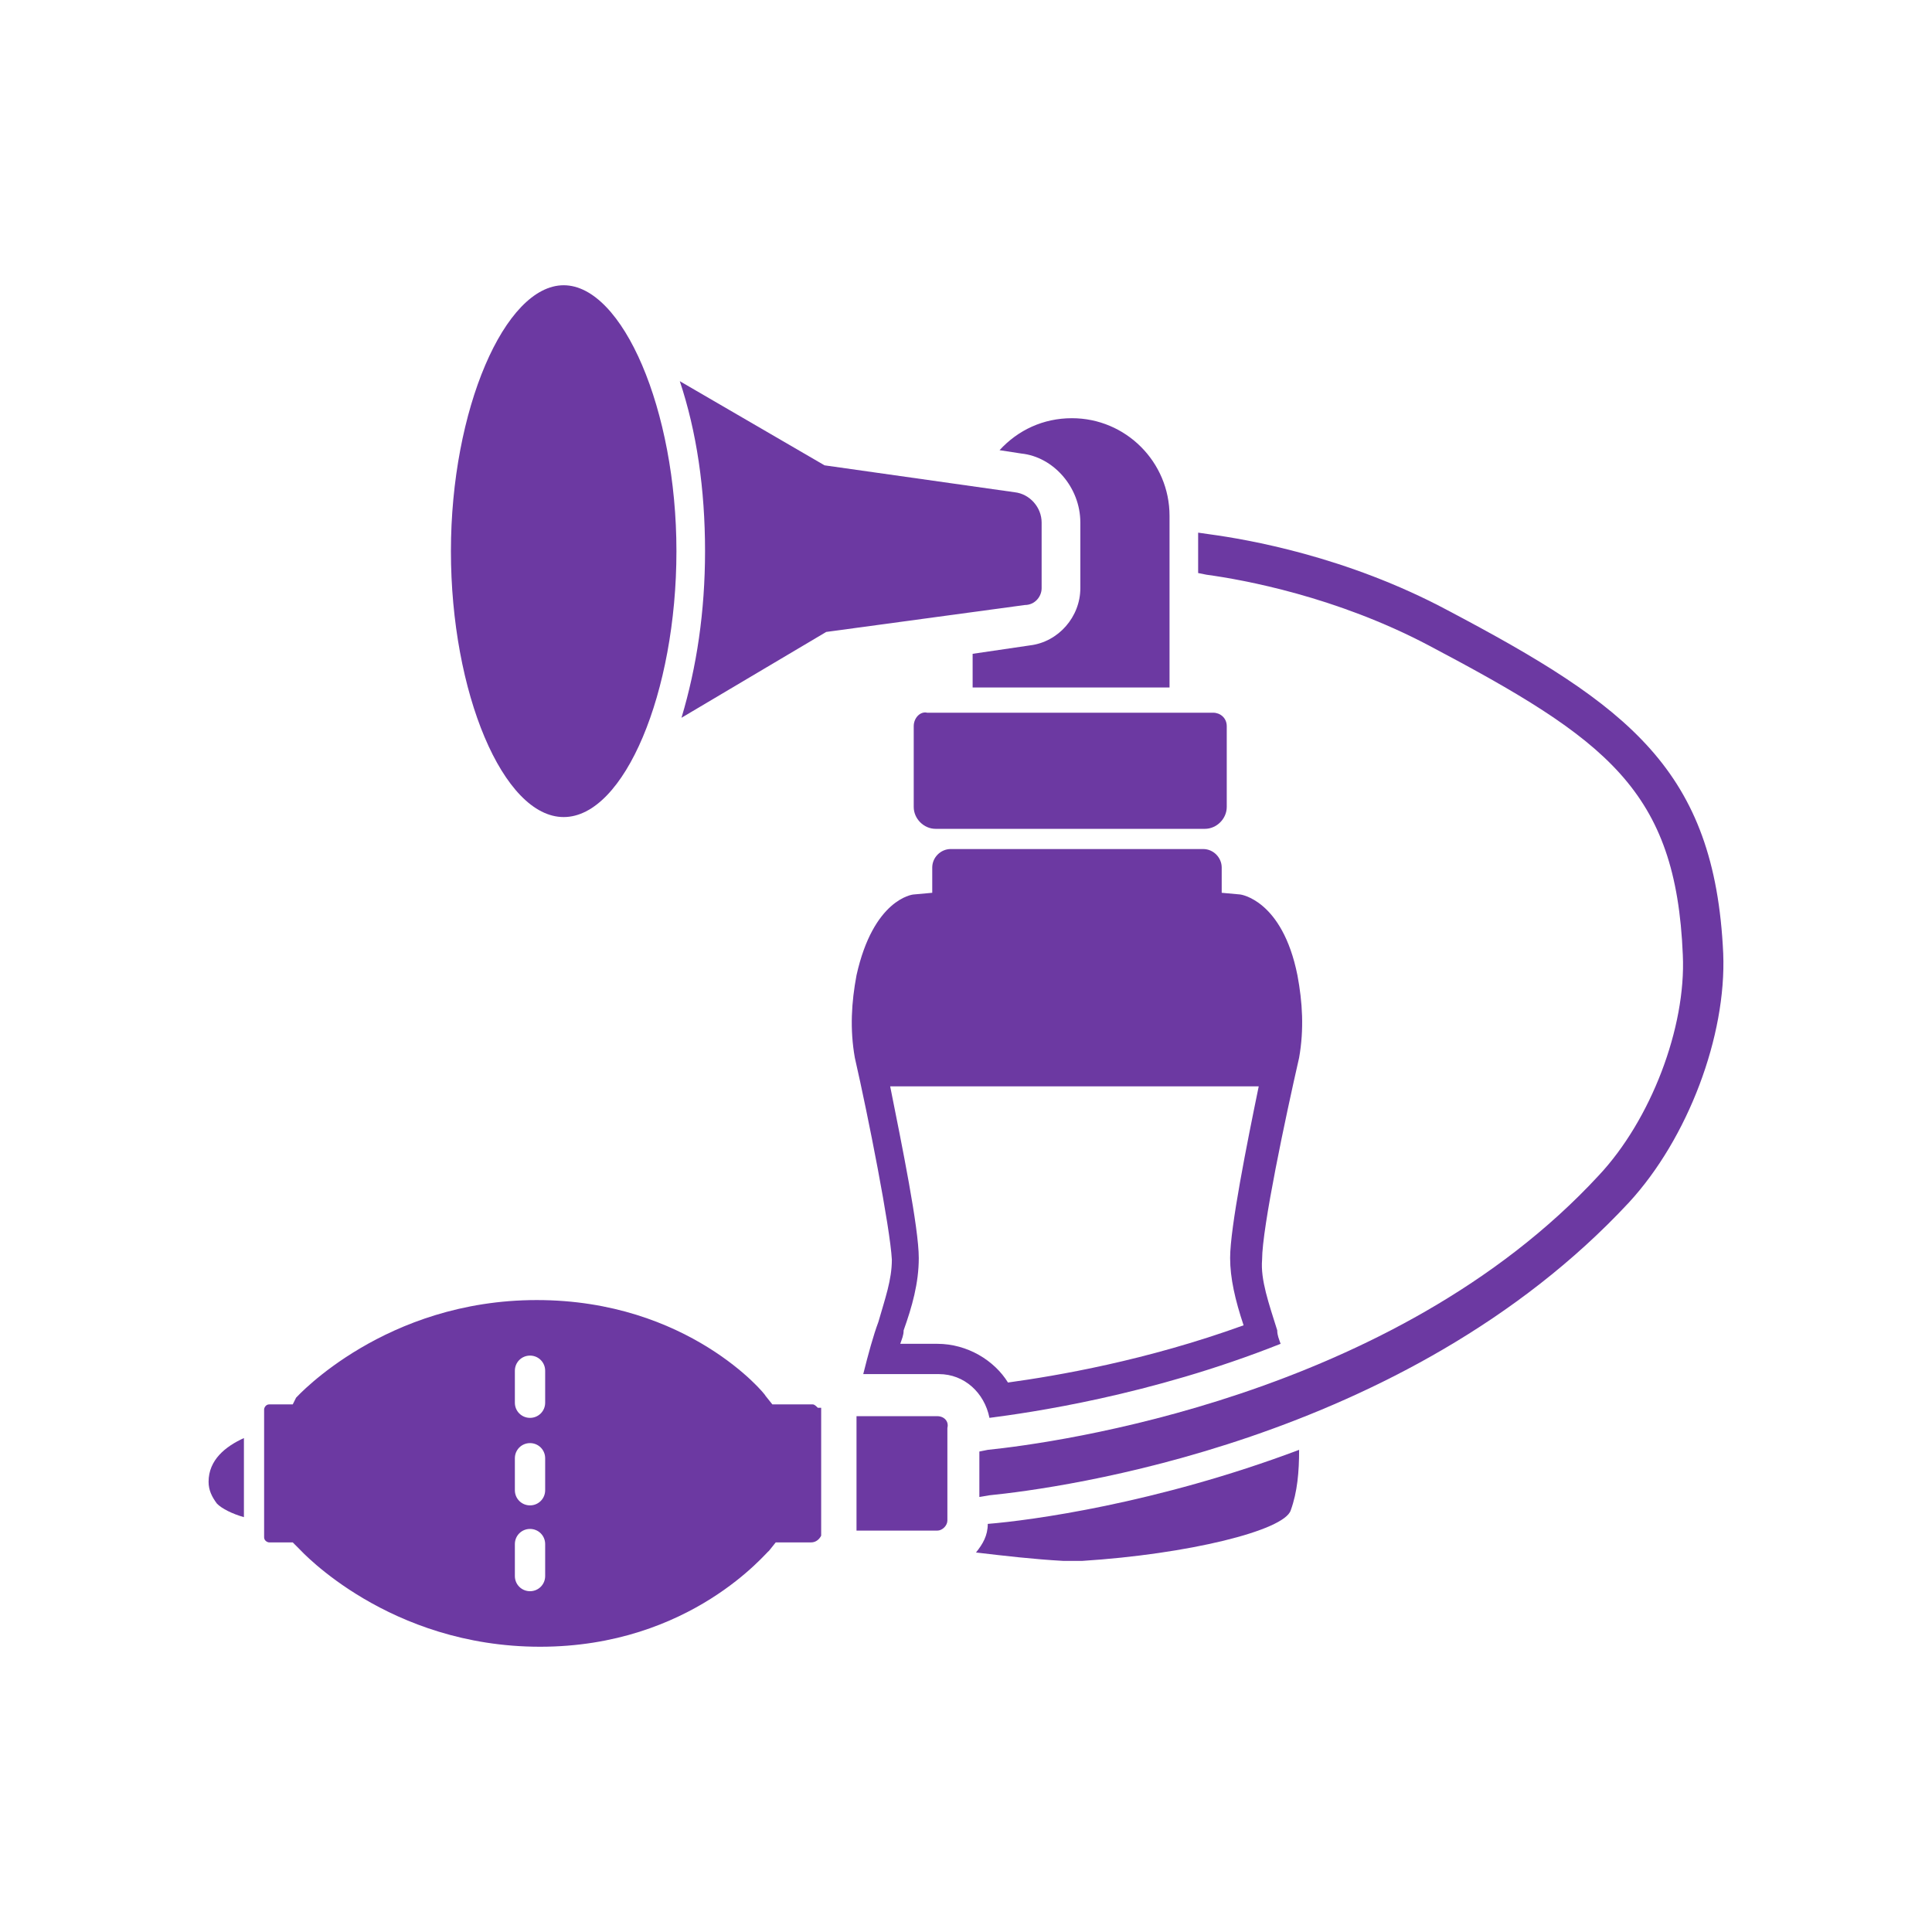
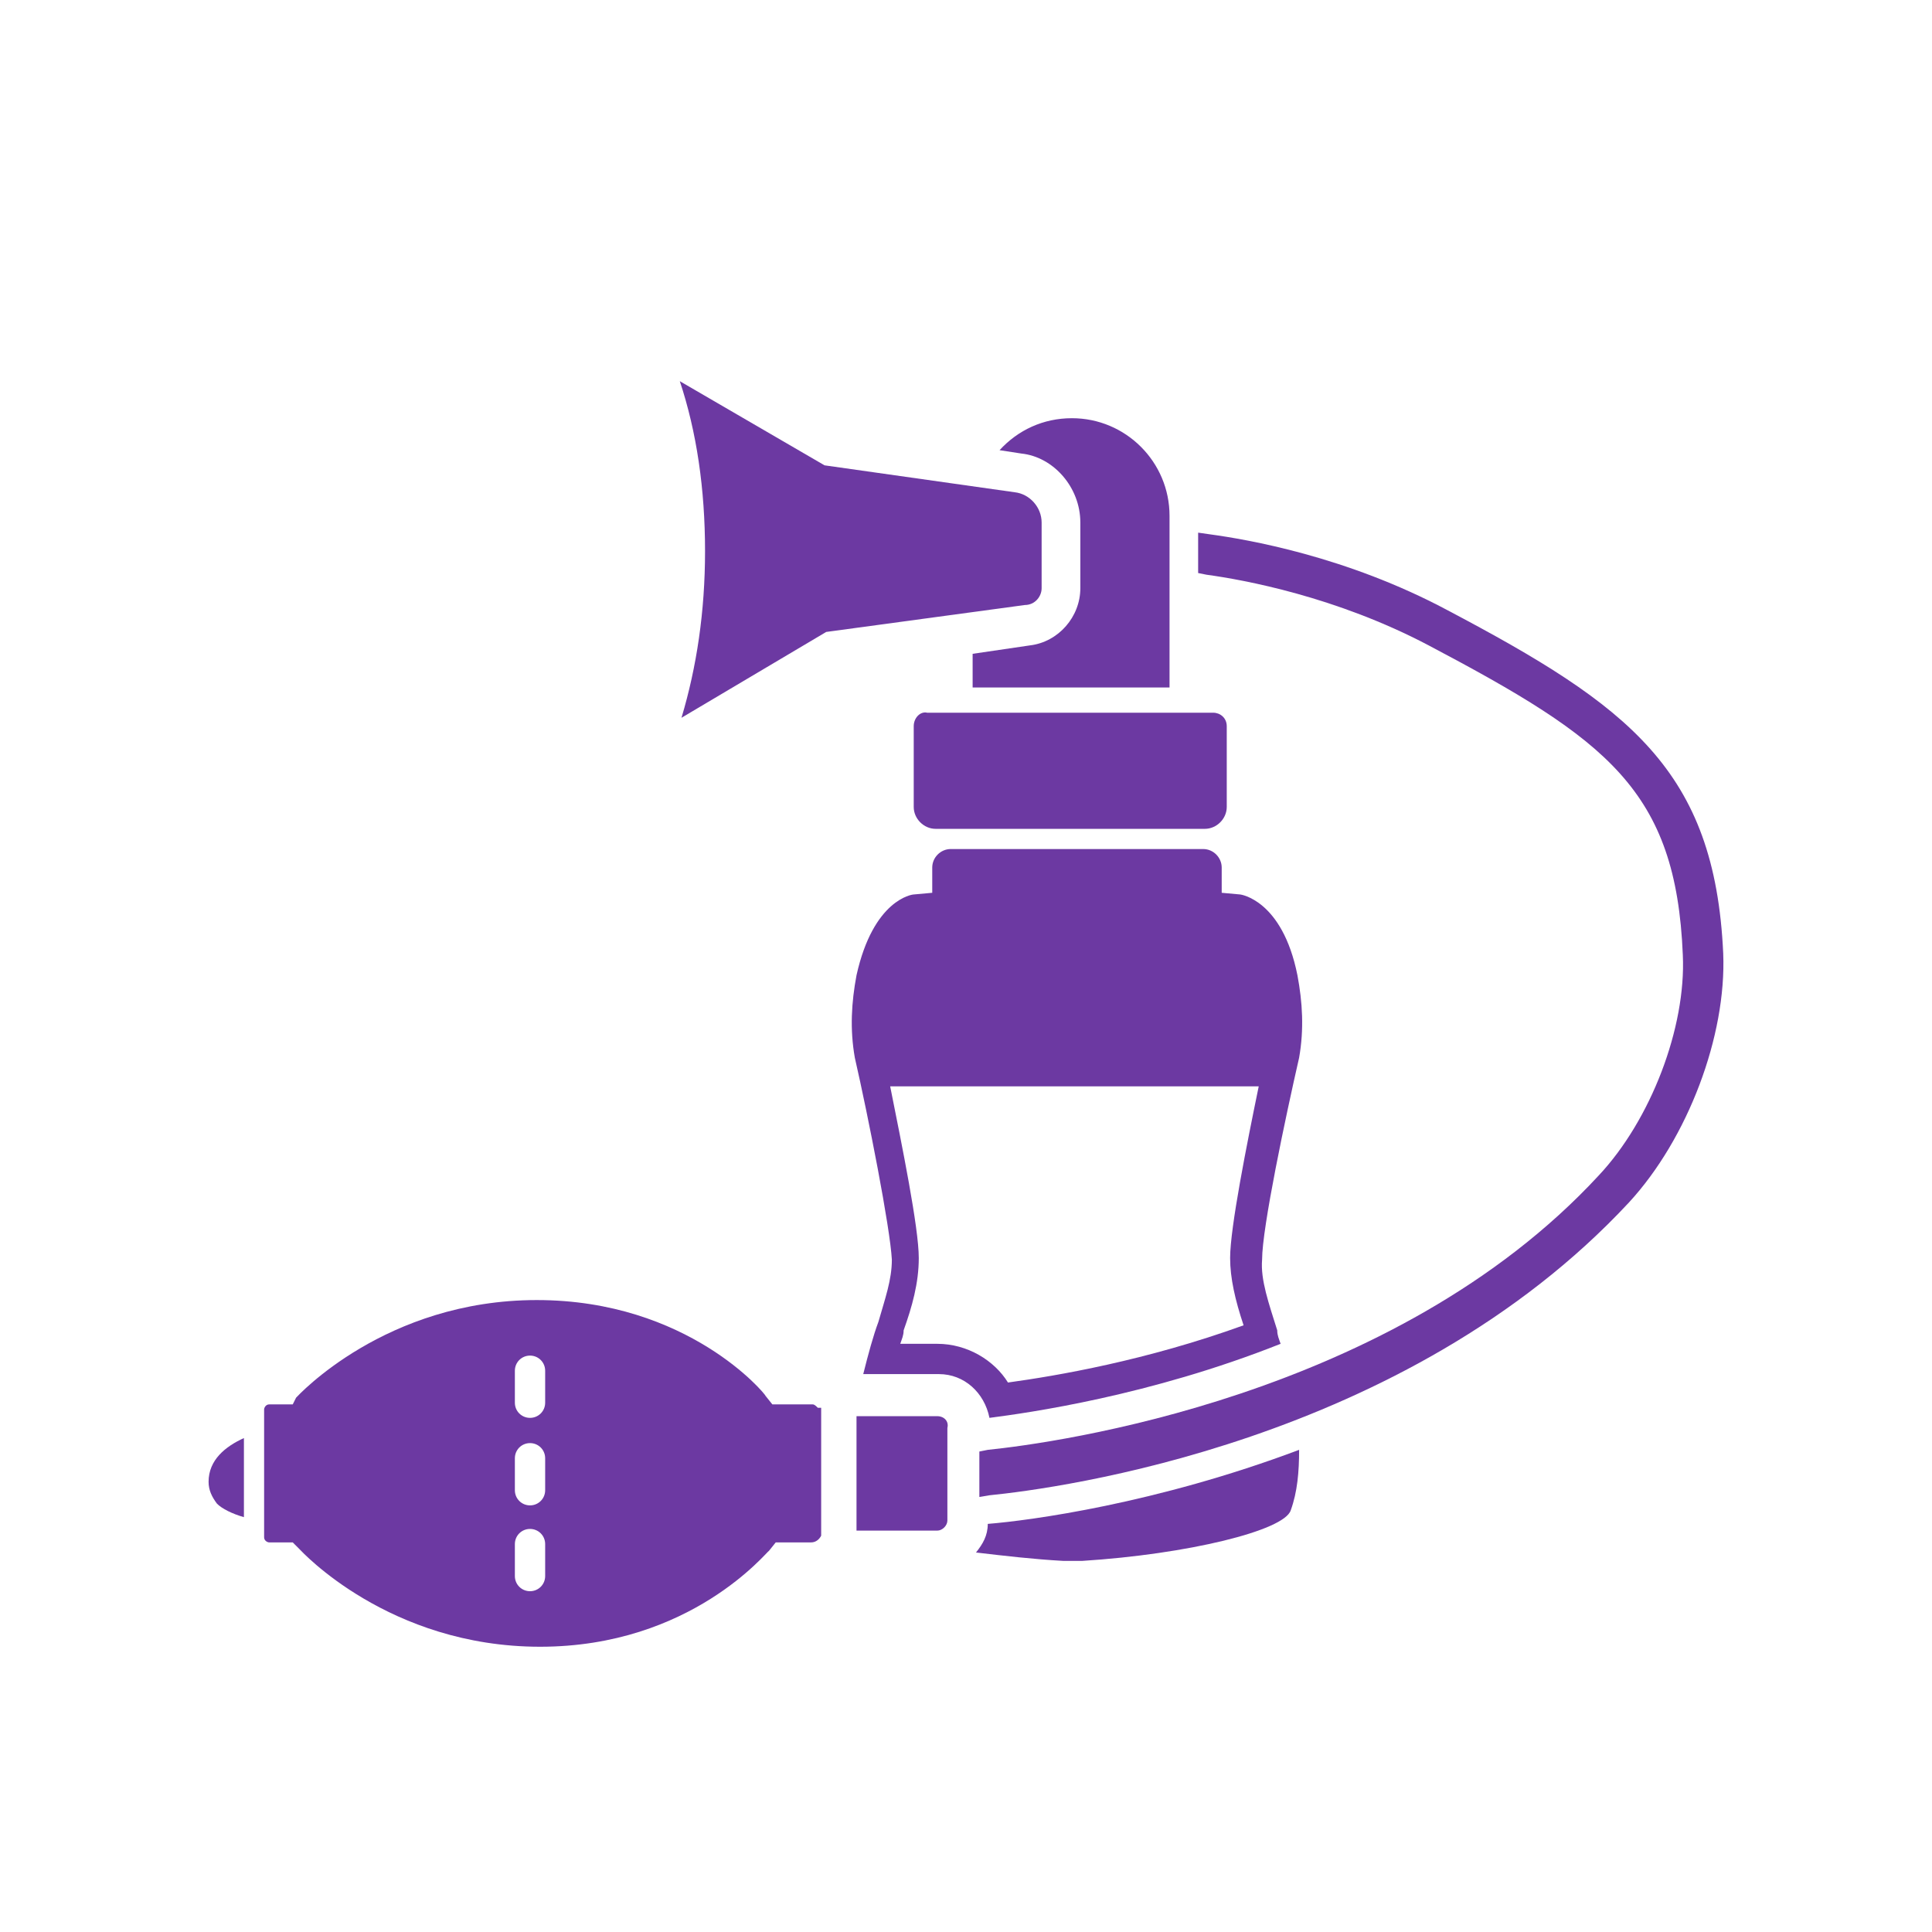
<svg xmlns="http://www.w3.org/2000/svg" version="1.1" id="Layer_1" x="0px" y="0px" width="1000px" height="1000px" viewBox="0 0 1000 1000" enable-background="new 0 0 1000 1000" xml:space="preserve">
  <path fill="#057F00" d="M1825.75,395.25c0,0-42.25,13.375-58.75,57.875c0,0-4.75,3.75-2.125,9.25c0,0-9.874,29.125-0.791,47.958  s23.916,22,39.583,21.667c0,0-25.5-13-34-29.833s-3.833-37.833-3.833-37.833s-0.5-6.333,3.833-12.167  S1786.333,426.667,1825.75,395.25z" />
  <path fill="#057F00" d="M1774.33,431.83c0,0-0.16-6.33-5.66-7.83c-5.16-1.4-9.44-6.78-9.95-7.43c0.94,0.96,1.78,1.56,2.46,1.91  c0,0,0,0,0.01,0.01c0.02,0.01,0.06,0.03,0.13,0.07c0.03,0.02,0.08,0.04,0.13,0.07c0.97,0.52,4.37,2.29,8.29,3.73  c0.01,0.01,0.01,0.01,0.02,0.01c0.17,0.1,0.36,0.2,0.57,0.3C1776.17,425.5,1774.33,431.83,1774.33,431.83z" />
  <path fill="#057F00" d="M1750.167,424.167c0,0-1.75,2.75-12.083,1.5C1738.083,425.667,1753,418.25,1750.167,424.167z" />
-   <path fill="#057F00" d="M1692.333,442c0,0-8.667,3.333-2.25,11.917c6.417,8.583,9.167,0,9.167,0s0.083,3.667-3.917,5.5  s-10.5-5.833-10.583-11s2.833-7.583,4.75-7.583S1692.333,442,1692.333,442z" />
-   <path fill="#057F00" d="M1713.125,482.75c0,0,7-0.125,16.875,7.5s25.037,16.006,30.268,2.253c0,0-8.018,5.122-16.393-0.003  S1723.125,480.875,1713.125,482.75z" />
  <path fill="#057F00" d="M1771.25,419.75c0,0-17.25-50.75-76.5-41.75s-46.25,83-21,97.5c0,0-21.25-9.5-27-38.25  s7.496-54.75,37.998-64.75C1715.25,362.5,1760.25,374.75,1771.25,419.75z" />
  <path fill="#057F00" d="M1669.25,528c0,0-6.75,46.75,68.5,49.25c0,0-28.004,10.25-53.002-7.75  C1659.75,551.5,1669.25,528,1669.25,528z" />
  <path fill="#057F00" d="M1676.5,485.75c0,0-9.75,34.75-47.5,64s-28.5,80.5-9,103.25c0,0-17.75-14.25-22.75-35.5  s-4.25-42.594,16-63.422S1652.5,525,1676.5,485.75z" />
  <ellipse transform="matrix(0.419 -0.908 0.908 0.419 644.151 1847.533)" fill="#057F00" cx="1765.517" cy="420.504" rx="1.179" ry="1.912" />
  <path fill="#6C39A2" d="M-312.135,431.46c0,0-75.234,15.483-157.792-0.259c0,0-104.593,39.444-13.297,297.91l193.406-1.276  C-289.816,727.83-207.678,526.454-312.135,431.46z M-386.996,600.284c-41.432,0-75.022-33.589-75.022-75.022  c0-41.427,33.589-75.017,75.022-75.017s75.022,33.589,75.022,75.017C-311.975,566.694-345.564,600.284-386.996,600.284z" />
  <g>
-     <path fill="#6C39A2" d="M291.759,422.909c31.359,0,58.362-64.46,58.362-137.631s-27.875-137.631-58.362-137.631   c-30.488,0-58.362,64.46-58.362,137.631S260.4,422.909,291.759,422.909z" />
    <path fill="#6C39A2" d="M539.146,304.442V270.47c0-7.84-6.098-14.808-13.937-15.679l-98.432-13.937L351.864,197.3   c8.711,26.132,13.066,55.749,13.066,87.979c0,31.359-4.355,60.105-12.195,86.237l74.913-44.425l102.787-13.937   C535.662,313.153,539.146,308.798,539.146,304.442z" />
    <path fill="#6C39A2" d="M559.181,270.47v33.972c0,14.808-11.324,27.875-26.132,29.617l-29.617,4.355v17.422h101.916v-88.85   c0-27.875-22.648-50.523-50.523-50.523c-14.808,0-27.875,6.098-37.456,16.551l11.324,1.742   C545.244,236.498,559.181,252.178,559.181,270.47z" />
    <path fill="#6C39A2" d="M472.944,375.871v41.812c0,6.098,5.226,11.324,11.324,11.324h139.373c6.098,0,11.324-5.226,11.324-11.324   v-41.812c0-4.355-3.484-6.969-6.969-6.969H479.913C476.428,368.031,472.944,371.516,472.944,375.871z" />
    <path fill="#6C39A2" d="M107.961,766.986c0,4.355,1.742,7.84,4.355,11.324c2.613,2.613,7.84,5.227,13.937,6.969v-40.941   C116.672,748.693,107.961,755.662,107.961,766.986z" />
    <path fill="#6C39A2" d="M423.292,728.658c-0.871-0.871-1.742-1.742-2.613-1.742h-20.906l-3.484-4.355   c0-0.871-40.07-49.652-118.467-49.652s-123.693,49.652-124.564,50.523l-1.742,3.484H139.32c-1.742,0-2.613,1.742-2.613,2.613   v66.202c0,1.742,1.742,2.613,2.613,2.613h12.195l3.484,3.484c0.871,0.871,46.167,50.523,124.564,50.523S397.16,802.7,398.031,802.7   l3.484-4.355h18.293c2.613,0,4.355-1.742,5.226-3.484v-2.613l0,0v-59.233v-2.613v-1.742H423.292z M282.177,815.766   c0,4.355-3.484,7.84-7.84,7.84c-4.355,0-7.84-3.484-7.84-7.84v-16.551c0-4.355,3.484-7.84,7.84-7.84c4.355,0,7.84,3.484,7.84,7.84   V815.766z M282.177,771.341c0,4.355-3.484,7.84-7.84,7.84c-4.355,0-7.84-3.484-7.84-7.84v-16.551c0-4.355,3.484-7.84,7.84-7.84   c4.355,0,7.84,3.484,7.84,7.84V771.341z M282.177,726.045c0,4.355-3.484,7.84-7.84,7.84c-4.355,0-7.84-3.484-7.84-7.84v-16.551   c0-4.355,3.484-7.84,7.84-7.84c4.355,0,7.84,3.484,7.84,7.84V726.045z" />
    <path fill="#6C39A2" d="M485.139,733.014h-41.812v59.233h41.812c2.613,0,5.226-2.613,5.226-5.226v-47.909   C491.237,735.627,488.623,733.014,485.139,733.014z" />
    <path fill="#6C39A2" d="M891.933,493.467c-4.355-94.948-48.78-128.049-142.857-177.7c-52.265-27.875-103.659-36.585-122.822-39.199   l-6.098-0.871v20.906l4.355,0.871c19.164,2.613,67.073,11.324,114.983,36.585c92.334,48.78,128.049,74.913,131.533,160.279   c1.742,37.456-16.551,85.366-43.554,114.112c-106.272,114.983-282.23,138.502-316.202,141.986l-4.355,0.871v23.519l5.226-0.871   c34.843-3.484,215.157-27.003,331.01-151.568C873.641,589.286,893.676,536.15,891.933,493.467z" />
    <path fill="#6C39A2" d="M505.174,803.571c14.808,1.742,29.617,3.484,45.296,4.355c3.484,0,6.969,0,9.582,0   c54.878-3.484,104.53-15.68,108.014-26.132c3.484-9.582,4.355-20.035,4.355-31.359c-74.042,27.875-139.373,36.585-161.15,38.328   C511.271,794.861,508.658,799.216,505.174,803.571z" />
    <path fill="#6C39A2" d="M662.839,695.557c-0.871-2.613-1.742-4.355-1.742-6.969c-4.355-13.937-8.711-26.132-7.84-36.585   c0-16.551,12.195-74.042,19.164-104.53c2.613-14.808,1.742-28.746-0.871-42.683c-7.84-39.199-29.617-41.812-29.617-41.812   l-9.582-0.871v-13.066c0-5.226-4.355-9.582-9.582-9.582H492.108c-5.226,0-9.582,4.355-9.582,9.582v13.066l-9.582,0.871   c-0.871,0-20.906,2.613-29.617,41.812c-2.613,13.937-3.484,27.875-0.871,42.683c6.969,30.488,18.293,87.979,19.164,104.53   c0,10.453-3.484,20.035-6.969,32.23c-2.613,6.969-5.226,16.551-7.84,27.003h39.199c13.066,0,23.519,9.582,26.132,22.648   C532.177,731.272,594.895,722.561,662.839,695.557z M485.139,695.557h-19.164c0.871-2.613,1.742-4.355,1.742-6.969   c4.355-12.195,7.84-24.39,7.84-37.456c0-15.68-8.711-58.362-14.808-88.85h190.767c-6.098,29.617-14.808,73.171-14.808,88.85   c0,10.453,2.613,21.777,6.969,34.843c-50.523,18.293-96.69,26.132-121.951,29.617C514.756,704.268,500.818,695.557,485.139,695.557   z" />
  </g>
</svg>